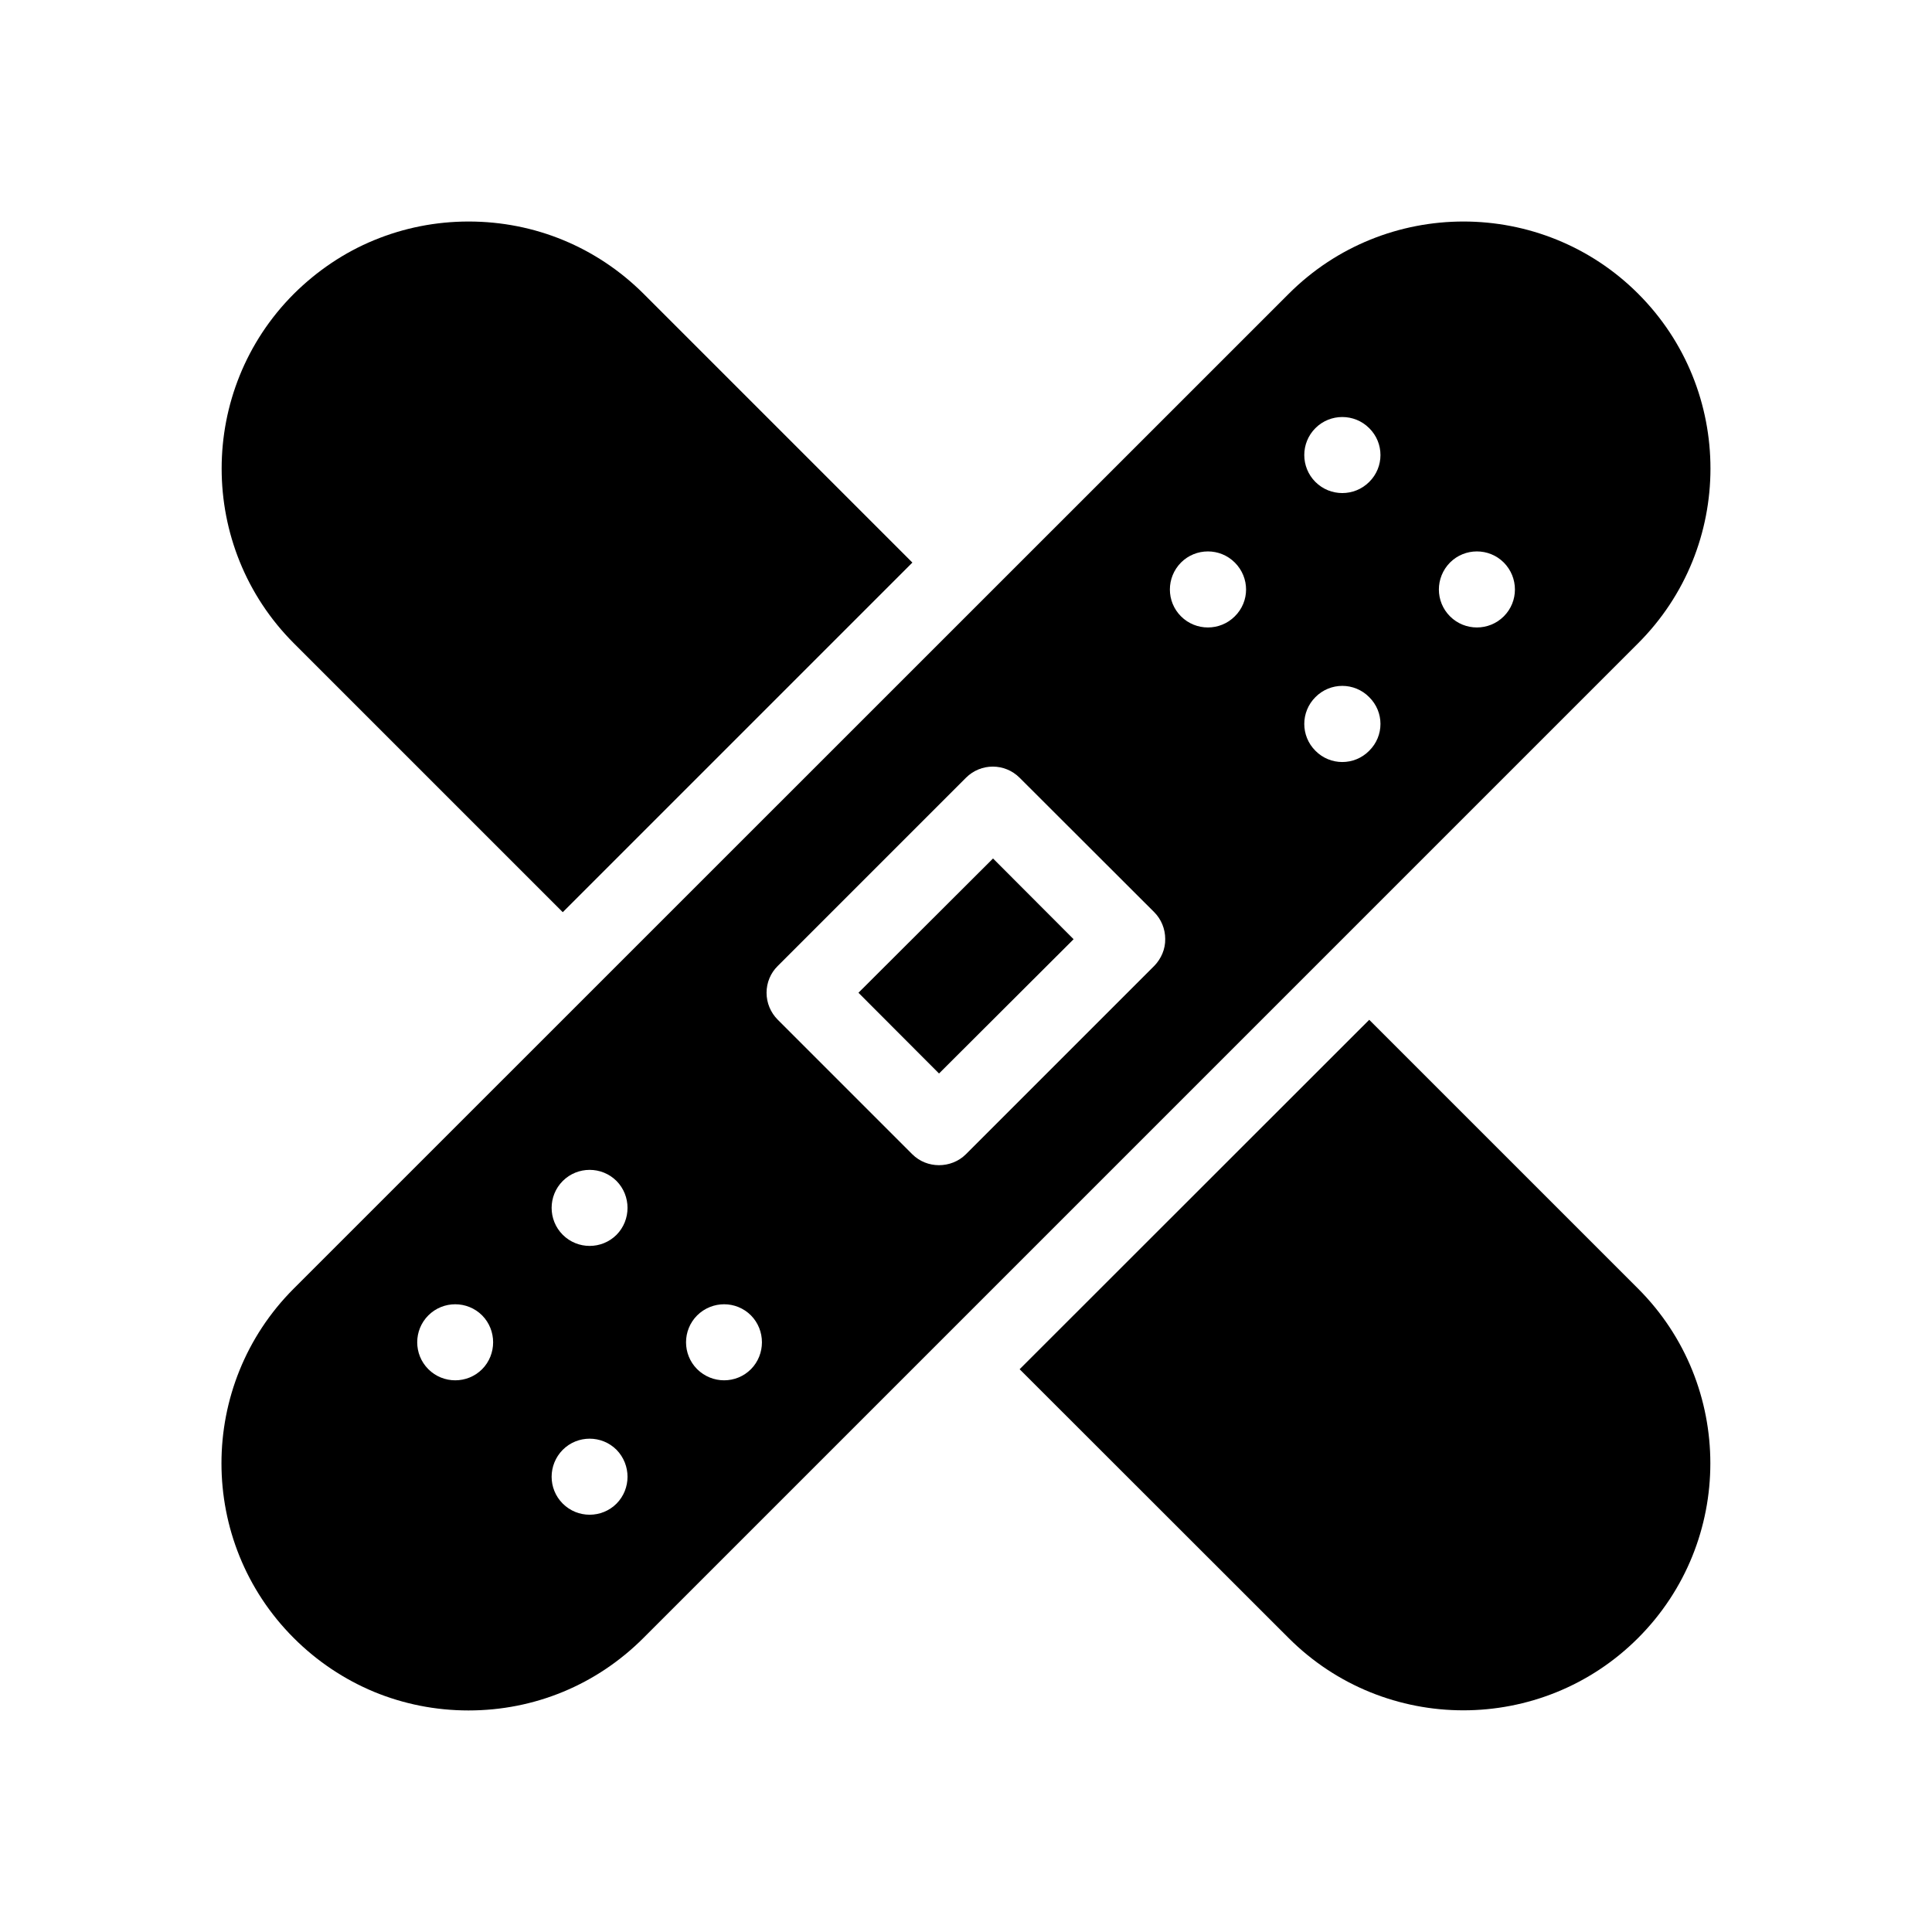
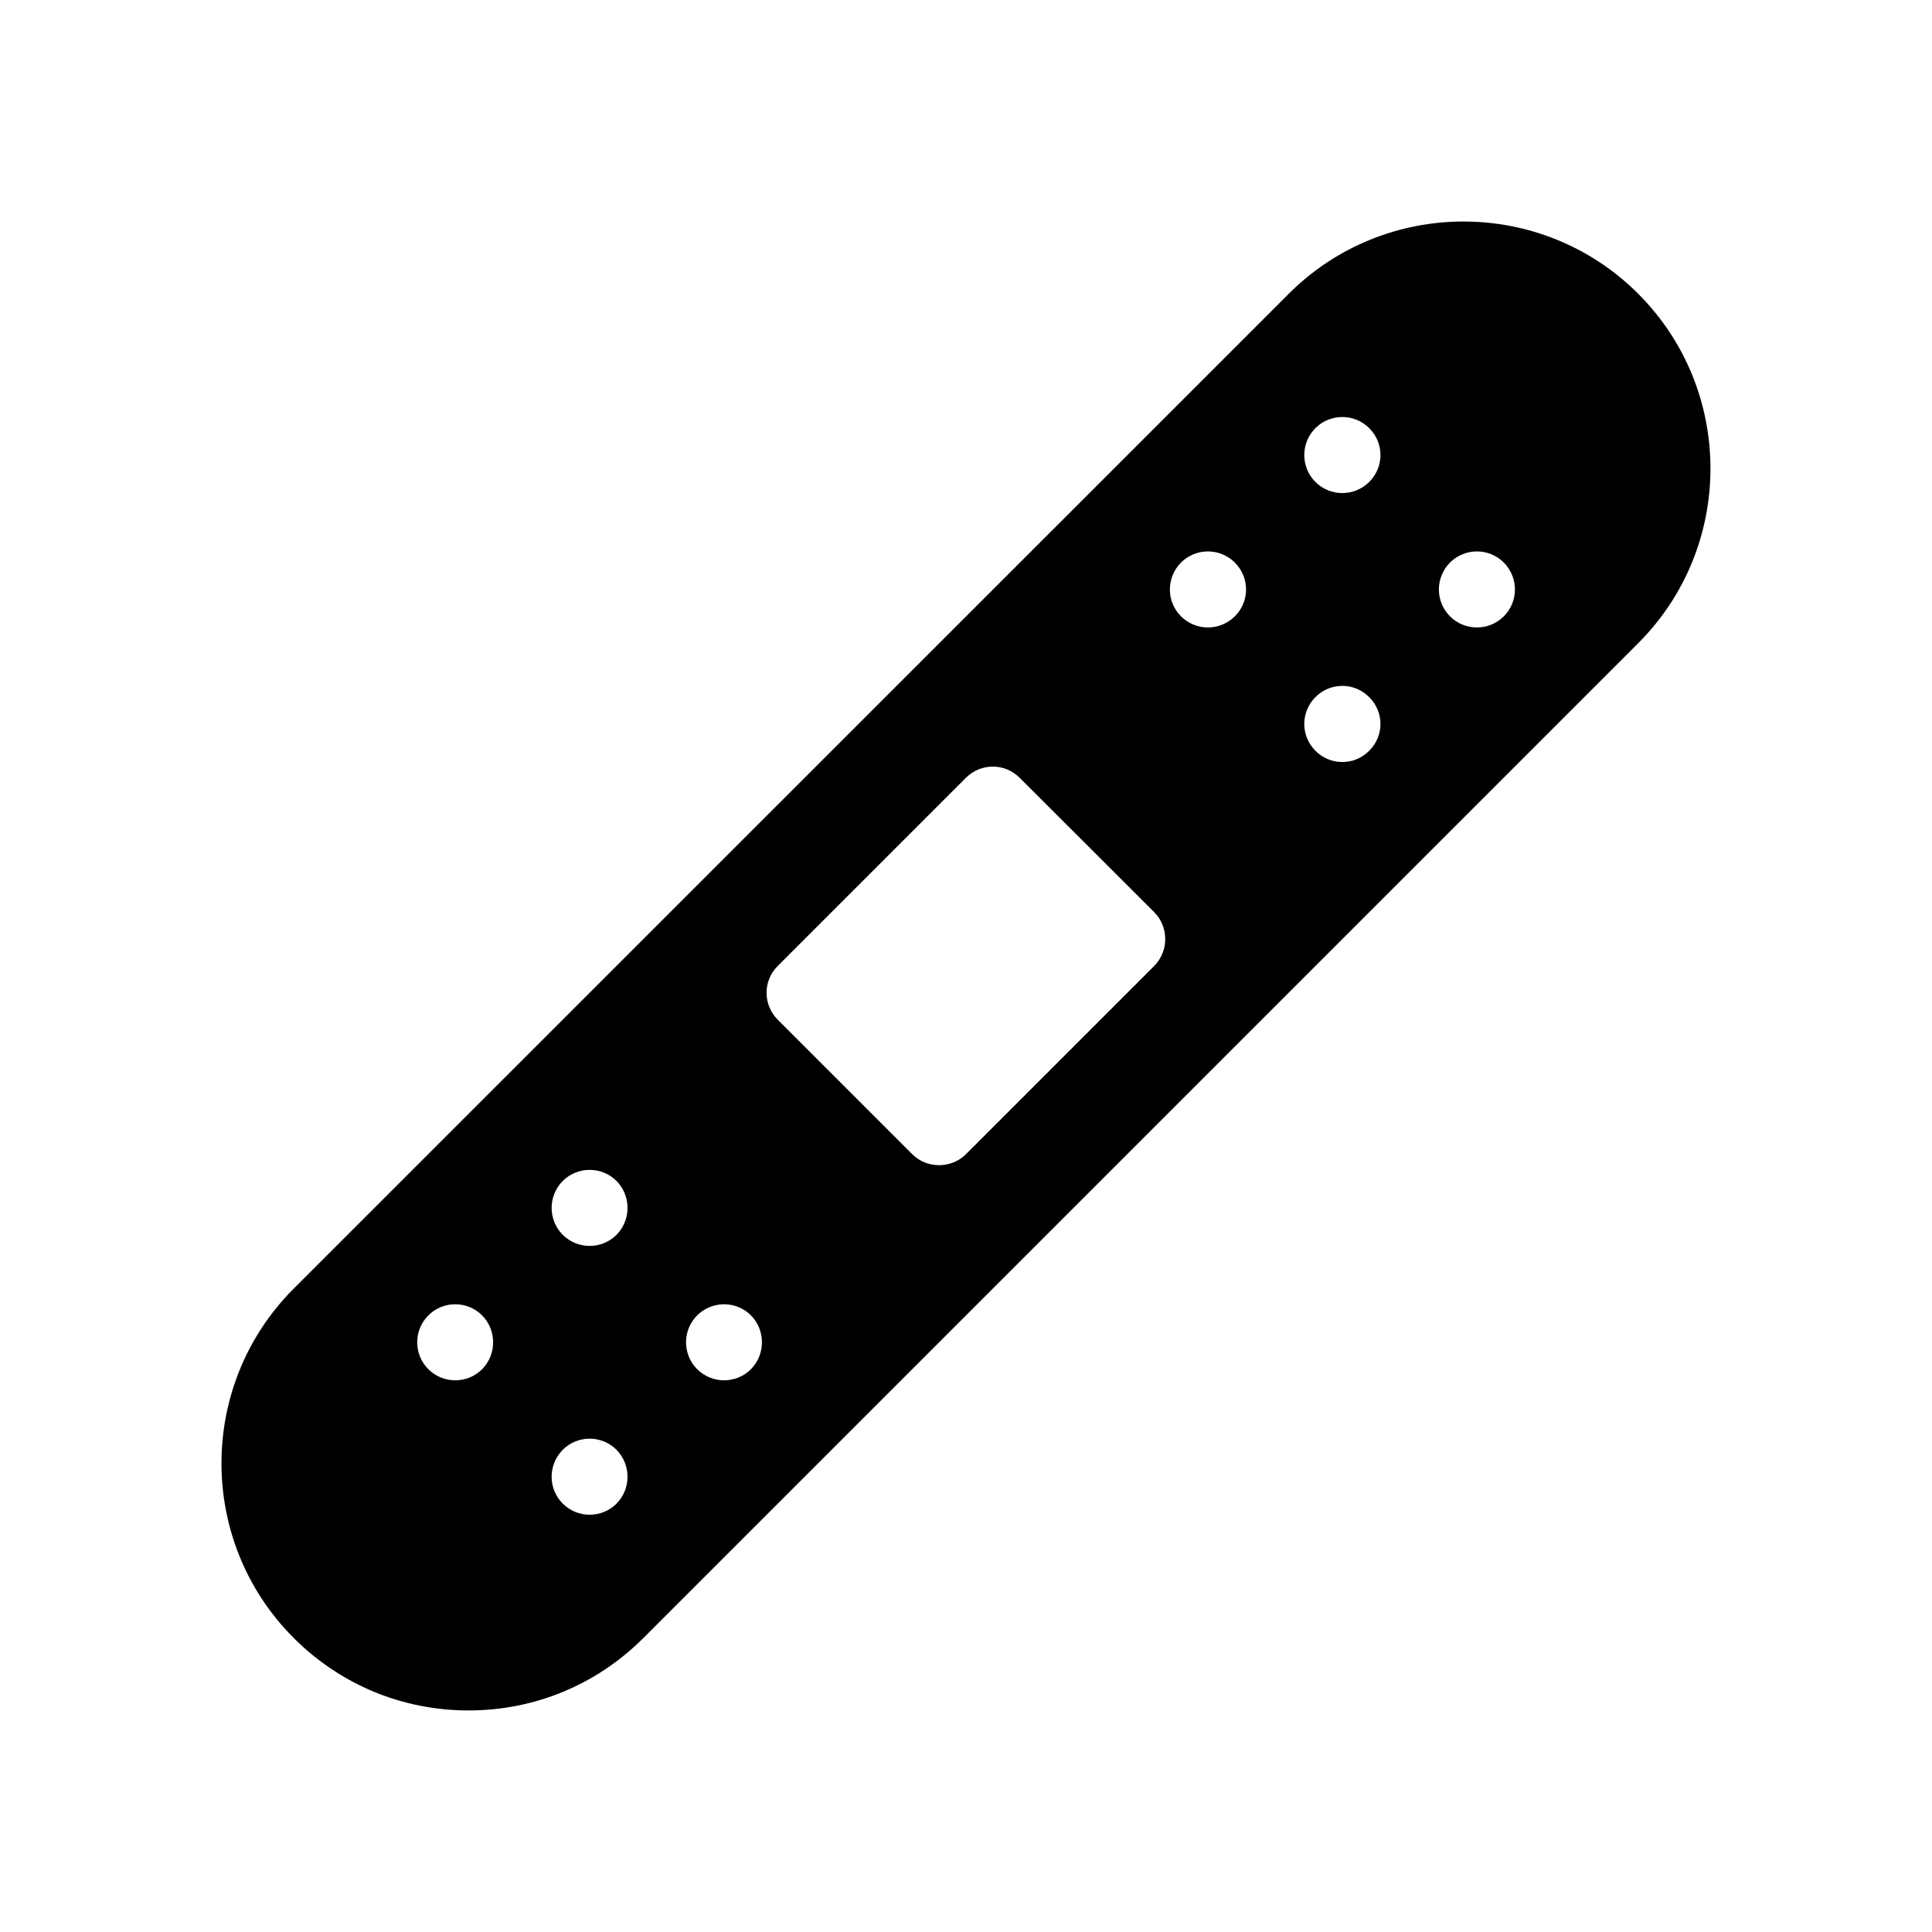
<svg xmlns="http://www.w3.org/2000/svg" fill="#000000" width="800px" height="800px" version="1.1" viewBox="144 144 512 512">
  <g>
-     <path d="m293.14 385.74 92.652-92.652-71.242-71.238c-12.395-12.344-28.816-19.145-46.352-19.145-8.766 0-17.23 1.715-25.039 4.938-7.859 3.223-15.062 8.062-21.262 14.207-25.543 25.543-25.543 67.109 0 92.652z" />
-     <path d="m506.86 414.26-92.648 92.598 71.289 71.238c25.543 25.543 67.059 25.543 92.602 0 25.543-25.543 25.543-67.059 0-92.602z" />
    <path d="m578.14 221.85c-12.746-12.746-29.523-19.145-46.301-19.145s-33.555 6.398-46.301 19.145l-263.69 263.64c-25.543 25.543-25.543 67.059 0 92.602 6.195 6.195 13.402 10.984 21.262 14.258 7.809 3.223 16.273 4.938 25.039 4.938 17.531 0 33.957-6.801 46.352-19.195l263.59-263.59c25.59-25.547 25.59-67.109 0.047-92.652zm-306.37 285c-3.93 3.93-10.328 3.93-14.258 0-3.93-3.93-3.93-10.328 0-14.258 3.93-3.93 10.328-3.93 14.258 0 3.883 3.93 3.883 10.328 0 14.258zm35.621 35.621c-3.93 3.93-10.328 3.93-14.258 0-3.93-3.93-3.93-10.277 0-14.258 3.93-3.93 10.328-3.93 14.258 0 3.879 3.981 3.879 10.328 0 14.258zm0-71.238c-3.93 3.93-10.328 3.93-14.258 0-3.93-3.93-3.93-10.328 0-14.258 3.93-3.93 10.328-3.93 14.258 0 3.879 3.93 3.879 10.328 0 14.258zm35.621 35.617c-3.93 3.93-10.277 3.93-14.258 0-3.93-3.93-3.93-10.328 0-14.258 3.981-3.93 10.328-3.93 14.258 0 3.879 3.93 3.879 10.328 0 14.258zm106.86-106.86-49.875 49.875c-1.965 1.965-4.586 2.922-7.152 2.922-2.57 0-5.141-0.957-7.106-2.922l-35.621-35.621c-1.914-1.914-2.973-4.484-2.973-7.152 0-2.672 1.059-5.238 2.973-7.106l49.879-49.879c3.93-3.93 10.277-3.93 14.207 0l35.668 35.621c1.863 1.863 2.922 4.434 2.922 7.106 0.051 2.672-1.059 5.242-2.922 7.156zm21.363-92.652c-3.93 3.93-10.328 3.93-14.258 0-3.93-3.93-3.93-10.277 0-14.258 3.93-3.93 10.328-3.93 14.258 0 3.981 3.981 3.981 10.328 0 14.258zm35.617 35.621c-3.93 3.981-10.328 3.981-14.258 0-3.93-3.93-3.93-10.277 0-14.207 3.93-3.981 10.328-3.981 14.258 0 3.981 3.93 3.981 10.277 0 14.207zm0-71.238c-3.93 3.93-10.328 3.93-14.258 0-3.93-3.93-3.93-10.328 0-14.258 3.93-3.93 10.328-3.93 14.258 0 3.981 3.93 3.981 10.328 0 14.258zm35.672 35.617c-3.93 3.93-10.328 3.93-14.258 0-3.93-3.93-3.93-10.277 0-14.258 3.93-3.93 10.328-3.93 14.258 0 3.93 3.981 3.93 10.328 0 14.258z" />
-     <path d="m371.5 407.09 35.664-35.586 21.352 21.398-35.664 35.586z" />
  </g>
</svg>